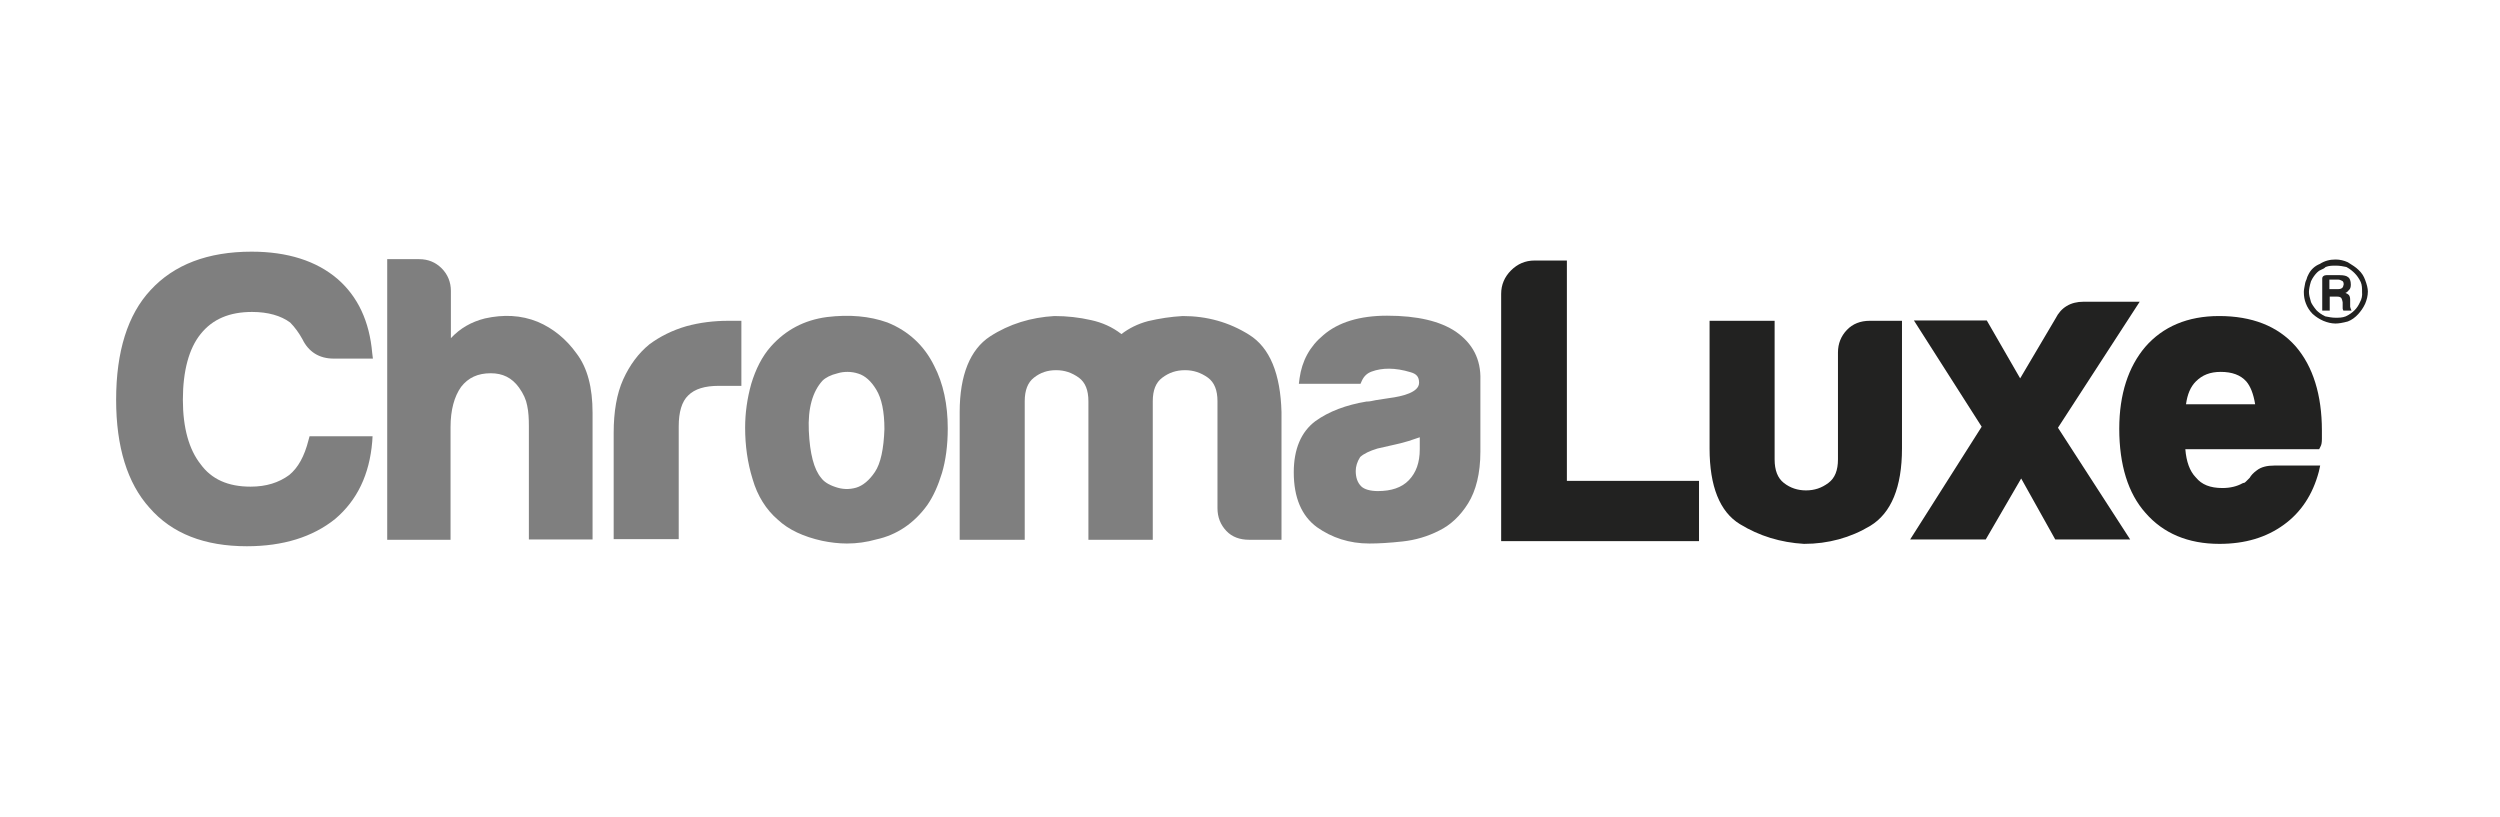
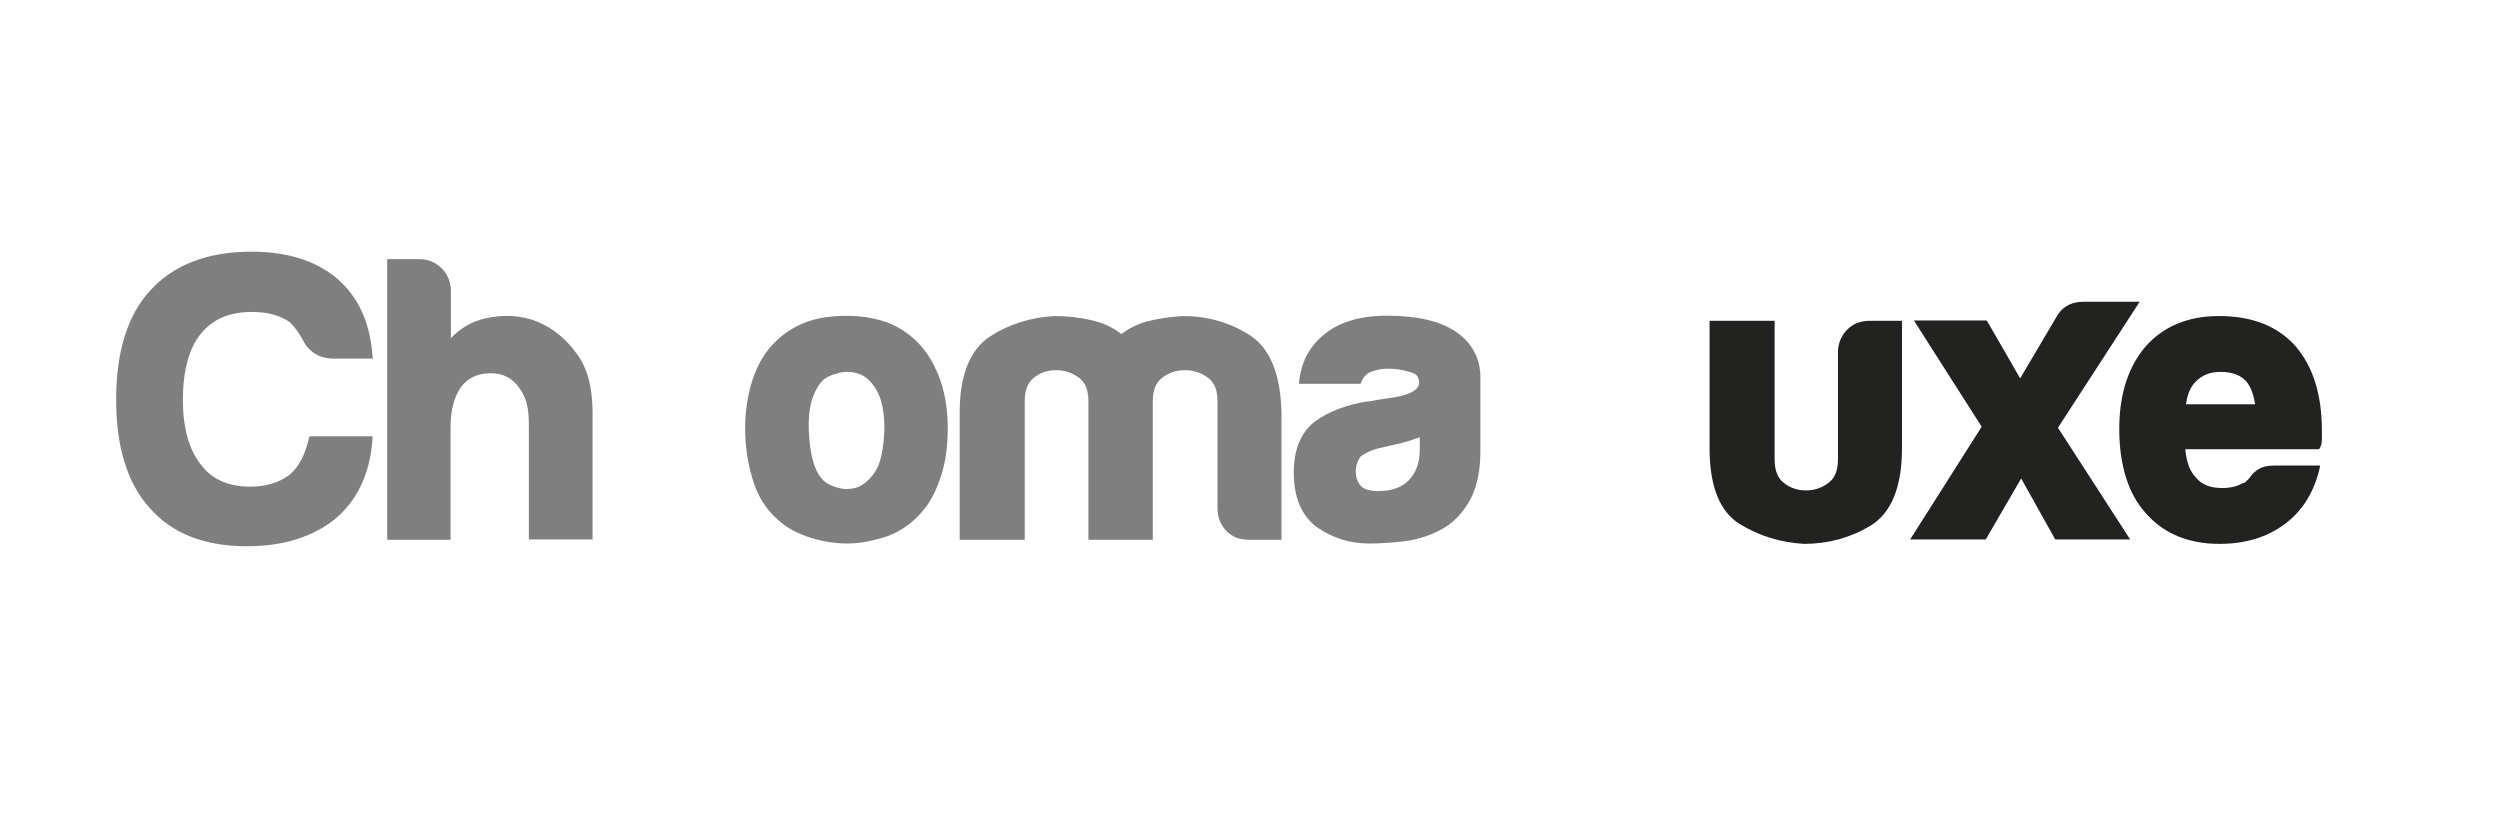
<svg xmlns="http://www.w3.org/2000/svg" version="1.1" x="0px" y="0px" viewBox="0 0 734.1 240" style="enable-background:new 0 0 734.1 240;" xml:space="preserve">
  <style type="text/css">
	.st0{fill:#7F7F7F;}
	.st1{fill:#222221;}
	.st2{fill:#272415;}
	.st3{fill:#BC101A;}
	.st4{fill:#6F6E6E;}
	.st5{fill:#6F7072;}
	.st6{fill:#7B7A7B;}
	.st7{fill:#CC0027;}
</style>
  <g id="Layer_2">
    <g id="Chromaluxe">
      <g>
        <path class="st0" d="M74,91.6c4.7,0,8.5,1.1,11.2,3.1c1.4,1.4,2.6,3.1,3.6,4.9c1.8,3.7,4.9,5.7,9.2,5.7h11.5l-0.2-1.6     c-0.8-9.3-4.2-16.6-10.2-21.8c-6.2-5.3-14.7-8-25.2-8c-12.9,0-22.8,3.8-29.7,11.3c-6.7,7.2-10.1,18-10.1,32.2     c0,13.8,3.3,24.5,9.8,31.7c6.6,7.6,16.2,11.3,28.6,11.3c10.6,0,19.3-2.7,25.9-8c6.5-5.5,10.1-13.1,10.9-22.7l0.1-1.6H90.9     l-0.3,1.1c-1.2,4.8-3.1,8.2-5.7,10.3c-3,2.2-6.7,3.4-11.3,3.4c-6.7,0-11.5-2.2-14.7-6.6c-3.4-4.3-5.2-10.7-5.2-18.9     c0-8.5,1.8-15.1,5.2-19.3C62.4,93.7,67.4,91.6,74,91.6z" />
        <path class="st0" d="M157.9,94.5c-4.9-2-10.1-2.2-15.5-1c-4,1-7.3,2.9-10,5.8V85.4c0-2.5-0.9-4.8-2.7-6.6c-1.8-1.8-4-2.7-6.6-2.7     h-9.4v82.4h18.6v-33.1c0-5,1.1-9,3.1-11.8c2.1-2.7,4.9-4,8.7-4c3.5,0,6.2,1.3,8.3,4.2c1.3,1.8,2.1,3.6,2.4,5.3     c0.4,1.8,0.5,3.9,0.5,6v33.3H174v-37.2c0-7.4-1.5-13.2-4.7-17.4C166.3,99.6,162.4,96.4,157.9,94.5z" />
-         <path class="st0" d="M201.5,95.8c-4.1,1.2-7.7,3-10.8,5.3c-3.2,2.6-5.8,6.1-7.7,10.3s-2.8,9.5-2.8,15.7v31.2h19.1v-33.1     c0-4.2,0.9-7.3,2.8-9.1c1.9-1.9,4.9-2.8,8.9-2.8h6.7V94.2h-3.8C209.6,94.2,205.5,94.7,201.5,95.8z" />
        <path class="st0" d="M260.6,94.7c-5.3-1.9-11.2-2.4-17.8-1.6c-6.7,0.9-12.1,3.8-16.4,8.6c-2.6,2.9-4.5,6.7-5.8,11     c-1.2,4.3-1.8,8.6-1.8,12.9c0,5.2,0.7,10.3,2.2,15.1c1.4,4.9,4,9,7.4,11.9c3.2,3,7.6,5,13,6.2c2.4,0.5,4.9,0.8,7.3,0.8l0,0     c2.9,0,5.8-0.4,8.6-1.2c6-1.3,11.1-4.7,15-10.1c1.8-2.6,3.2-5.8,4.3-9.4c1.1-3.7,1.7-8.1,1.7-13.1c0-7-1.3-13.2-4-18.4     C271.4,101.5,266.8,97.2,260.6,94.7z M259.7,126c-0.2,5.8-1.1,10.1-2.8,12.6c-1.6,2.4-3.5,4-5.5,4.6c-2.1,0.6-4.1,0.5-6.1-0.2     c-2.1-0.7-3.4-1.6-4.2-2.7c-2.1-2.5-3.3-7.1-3.6-13.8c-0.3-6.6,1.1-11.5,4-14.7c0.9-0.9,2.4-1.7,4.5-2.2c1-0.3,1.9-0.4,2.9-0.4     c1.1,0,2.2,0.2,3.1,0.5c2,0.6,3.8,2.2,5.3,4.7C258.9,117,259.7,120.9,259.7,126z" />
        <path class="st0" d="M366.8,98.3c-5.9-3.7-12.4-5.5-19.5-5.5l0,0c-3.5,0.2-6.8,0.7-10.2,1.5c-3,0.8-5.6,2.1-7.8,3.8     c-2.7-2.1-5.7-3.4-8.9-4.1c-3.5-0.8-7.1-1.2-10.8-1.2l0,0c-6.8,0.4-13.2,2.3-18.9,6c-5.8,3.8-8.9,11.3-8.9,22.2v37.5h19.1v-40.7     c0-3.2,0.9-5.5,2.7-6.9c1.9-1.5,4-2.2,6.5-2.2s4.6,0.7,6.7,2.2c1.9,1.4,2.8,3.7,2.8,6.9v40.7h18.9v-40.7c0-3.2,0.9-5.5,2.8-6.9     c2-1.5,4.1-2.2,6.7-2.2c2.4,0,4.6,0.7,6.7,2.2c1.9,1.4,2.8,3.7,2.8,6.9v31.4c0,2.7,0.9,4.9,2.6,6.7s4,2.6,6.7,2.6h9.5V121     C376,109.8,372.9,102.1,366.8,98.3z" />
        <path class="st0" d="M427.5,97.4c-4.6-3.1-11.3-4.7-20.2-4.7c-8,0-14.3,1.9-18.7,5.7c-4,3.3-6.3,7.6-7,12.7l-0.2,1.6h18.1     l0.4-0.9c0.6-1.3,1.5-2.2,2.9-2.7c3-1.1,6.8-1.2,11.4,0.2c1.8,0.5,2.5,1.4,2.5,3.1c0,2.8-4.9,4-8.8,4.5c-1.4,0.2-2.7,0.4-3.9,0.6     c-1,0.2-1.8,0.4-2.4,0.4h-0.3c-6,1-11.1,2.9-15.1,5.8c-4.1,3.1-6.3,8.1-6.3,15c0,7.4,2.3,12.8,6.8,16.1c4.4,3.1,9.5,4.8,15.4,4.8     c2.8,0,6-0.2,9.7-0.6c3.8-0.4,7.5-1.5,10.8-3.2c3.3-1.6,6.2-4.3,8.5-8s3.6-8.8,3.6-15.2v-21C434.9,105.5,432.4,100.8,427.5,97.4z      M416.9,128.4v3.5c0,4-1.1,6.9-3.2,9.1s-5.2,3.2-9.1,3.2c-2.2,0-4-0.5-4.9-1.4c-1.1-1.1-1.6-2.6-1.6-4.5c0-1.3,0.4-2.7,1.3-4.1     c1.1-1,2.8-1.8,5.1-2.5l5.3-1.2C412.6,129.9,414.9,129.1,416.9,128.4z" />
      </g>
      <g>
-         <path class="st1" d="M460.1,76.5h-9.5c-2.7,0-5,1-6.9,2.9c-1.9,1.9-2.9,4.2-2.9,6.9v72.6h58.1v-17.7h-38.8V76.5z" />
        <path class="st1" d="M542.3,96.9c-1.7,1.8-2.6,4-2.6,6.6v31.4c0,3.2-0.9,5.5-2.8,6.9c-2,1.5-4.1,2.2-6.6,2.2     c-2.4,0-4.6-0.7-6.5-2.2c-1.8-1.4-2.7-3.7-2.7-6.9V94.2h-19.1v37.5c0,11.1,3,18.6,8.9,22.2c5.7,3.5,12,5.4,18.8,5.8h0.1     c7,0,13.6-1.8,19.4-5.3c6.1-3.7,9.3-11.3,9.3-22.7V94.2h-9.5C546.3,94.2,544,95.1,542.3,96.9z" />
        <path class="st1" d="M628.3,88.6h-16.5c-3.8,0-6.6,1.7-8.2,4.9l-10.4,17.6l-9.8-17H562l19.9,31.2l-21,33.1h22.2l10.4-17.9     l10,17.9h22l-21.2-32.8L628.3,88.6z" />
        <path class="st1" d="M651.6,92.8c-9.2,0-16.5,3.1-21.7,9.1c-4.9,5.8-7.6,13.8-7.6,24c0,10.6,2.6,19,7.7,24.7     c5.2,6,12.5,9.1,21.7,9.1c7.6,0,13.8-1.9,18.9-5.6c5-3.6,8.5-8.8,10.3-15.6l0.4-1.8h-13.4c-2.2,0-3.9,0.4-5.2,1.4     c-1.1,0.8-1.7,1.5-2.1,2.2l-1.1,1.1c-0.2,0.2-0.4,0.4-0.7,0.4l-0.3,0.1c-1.6,0.9-3.6,1.4-5.9,1.4c-3.6,0-6.1-1-7.8-3.1l-0.1-0.1     c-1.7-1.8-2.7-4.5-3-8.2h39.3l0.4-0.8c0.3-0.5,0.4-1.3,0.4-2.2v-2.5c0-10.4-2.6-18.8-7.7-24.7C668.8,95.7,661.2,92.8,651.6,92.8z      M662.2,118.7h-20.3c0.4-2.9,1.3-5.1,2.9-6.7c1.9-1.9,4.2-2.8,7.3-2.8c3.3,0,5.8,0.9,7.5,2.8     C660.8,113.4,661.7,115.6,662.2,118.7z" />
-         <path class="st1" d="M690.2,90.4c-0.1-0.2-0.1-0.3-0.1-0.4c0-0.1,0-0.3,0-0.4s0-0.3,0-0.4v-1.2c0-0.5-0.1-1.1-0.4-1.4     c-0.2-0.2-0.5-0.4-1-0.6c0.4-0.1,0.7-0.4,1.2-1c0.2-0.2,0.4-0.7,0.4-1.4c0-1.1-0.3-1.9-0.8-2.2c-0.4-0.4-1.3-0.6-2.4-0.6h-4     c-0.7,0-1.2,0.4-1.2,1v9.4h2.2v-4.1h2.2c0.5,0,0.9,0.1,1.2,0.4c0.1,0.2,0.3,0.6,0.4,1.3v1.2c0,0.1,0,0.4,0,0.6     c0,0.1,0.1,0.4,0.2,0.6h2.4C690.3,90.7,690.2,90.6,690.2,90.4z M687.8,84.5c-0.2,0.2-0.6,0.4-1.2,0.4H684v-2.8h2.6     c0.4,0,0.8,0.2,1.2,0.4c0.2,0.1,0.4,0.4,0.4,1C688.1,84,688,84.3,687.8,84.5z" />
-         <path class="st1" d="M694.5,82.2c-0.4-1.1-1-2.1-2-3c-0.7-0.7-1.8-1.4-3.1-2.2c-1.1-0.5-2.3-0.8-3.6-0.8c-1.7,0-3.2,0.4-4.6,1.3     c-1.5,0.6-2.7,1.7-3.4,3.2c-0.2,0.4-0.4,0.8-0.5,1.3c-0.2,0.4-0.3,0.7-0.4,1.1c-0.2,1.1-0.4,2-0.4,2.6c0,1.3,0.2,2.4,0.6,3.4     c0.4,1.1,1.1,2.2,2,3.1c1,0.9,2,1.5,3.1,2c1.2,0.5,2.4,0.8,3.6,0.8c0.9,0,2.1-0.2,3.6-0.6c1.1-0.4,2.2-1.2,3.1-2.2     c0.7-0.8,1.4-1.7,2-3c0.5-1.2,0.8-2.4,0.8-3.6C695.3,84.7,695,83.5,694.5,82.2z M693,88.7c-0.4,0.9-0.9,1.7-1.6,2.4     c-0.6,0.6-1.5,1.3-2.6,1.8c-1,0.4-2,0.4-3,0.4s-2-0.2-3-0.4c-1.1-0.5-2-1.2-2.6-1.8c-0.9-1.1-1.4-1.9-1.6-2.4     c-0.4-1.3-0.6-2.2-0.6-3c0-0.7,0.2-1.8,0.6-3.1c0.5-1.1,1.2-2,1.8-2.6c0.4-0.4,0.7-0.6,1.2-0.8s0.9-0.4,1.3-0.8     c1-0.4,2-0.4,3-0.4c1.1,0,2.2,0.2,3.1,0.4c1.1,0.6,1.9,1.3,2.4,1.8c0.6,0.6,1.3,1.5,1.8,2.6c0.4,0.9,0.4,1.9,0.4,3     C693.7,86.8,693.5,87.8,693,88.7z" />
      </g>
    </g>
  </g>
  <g id="Layer_3">
</g>
</svg>